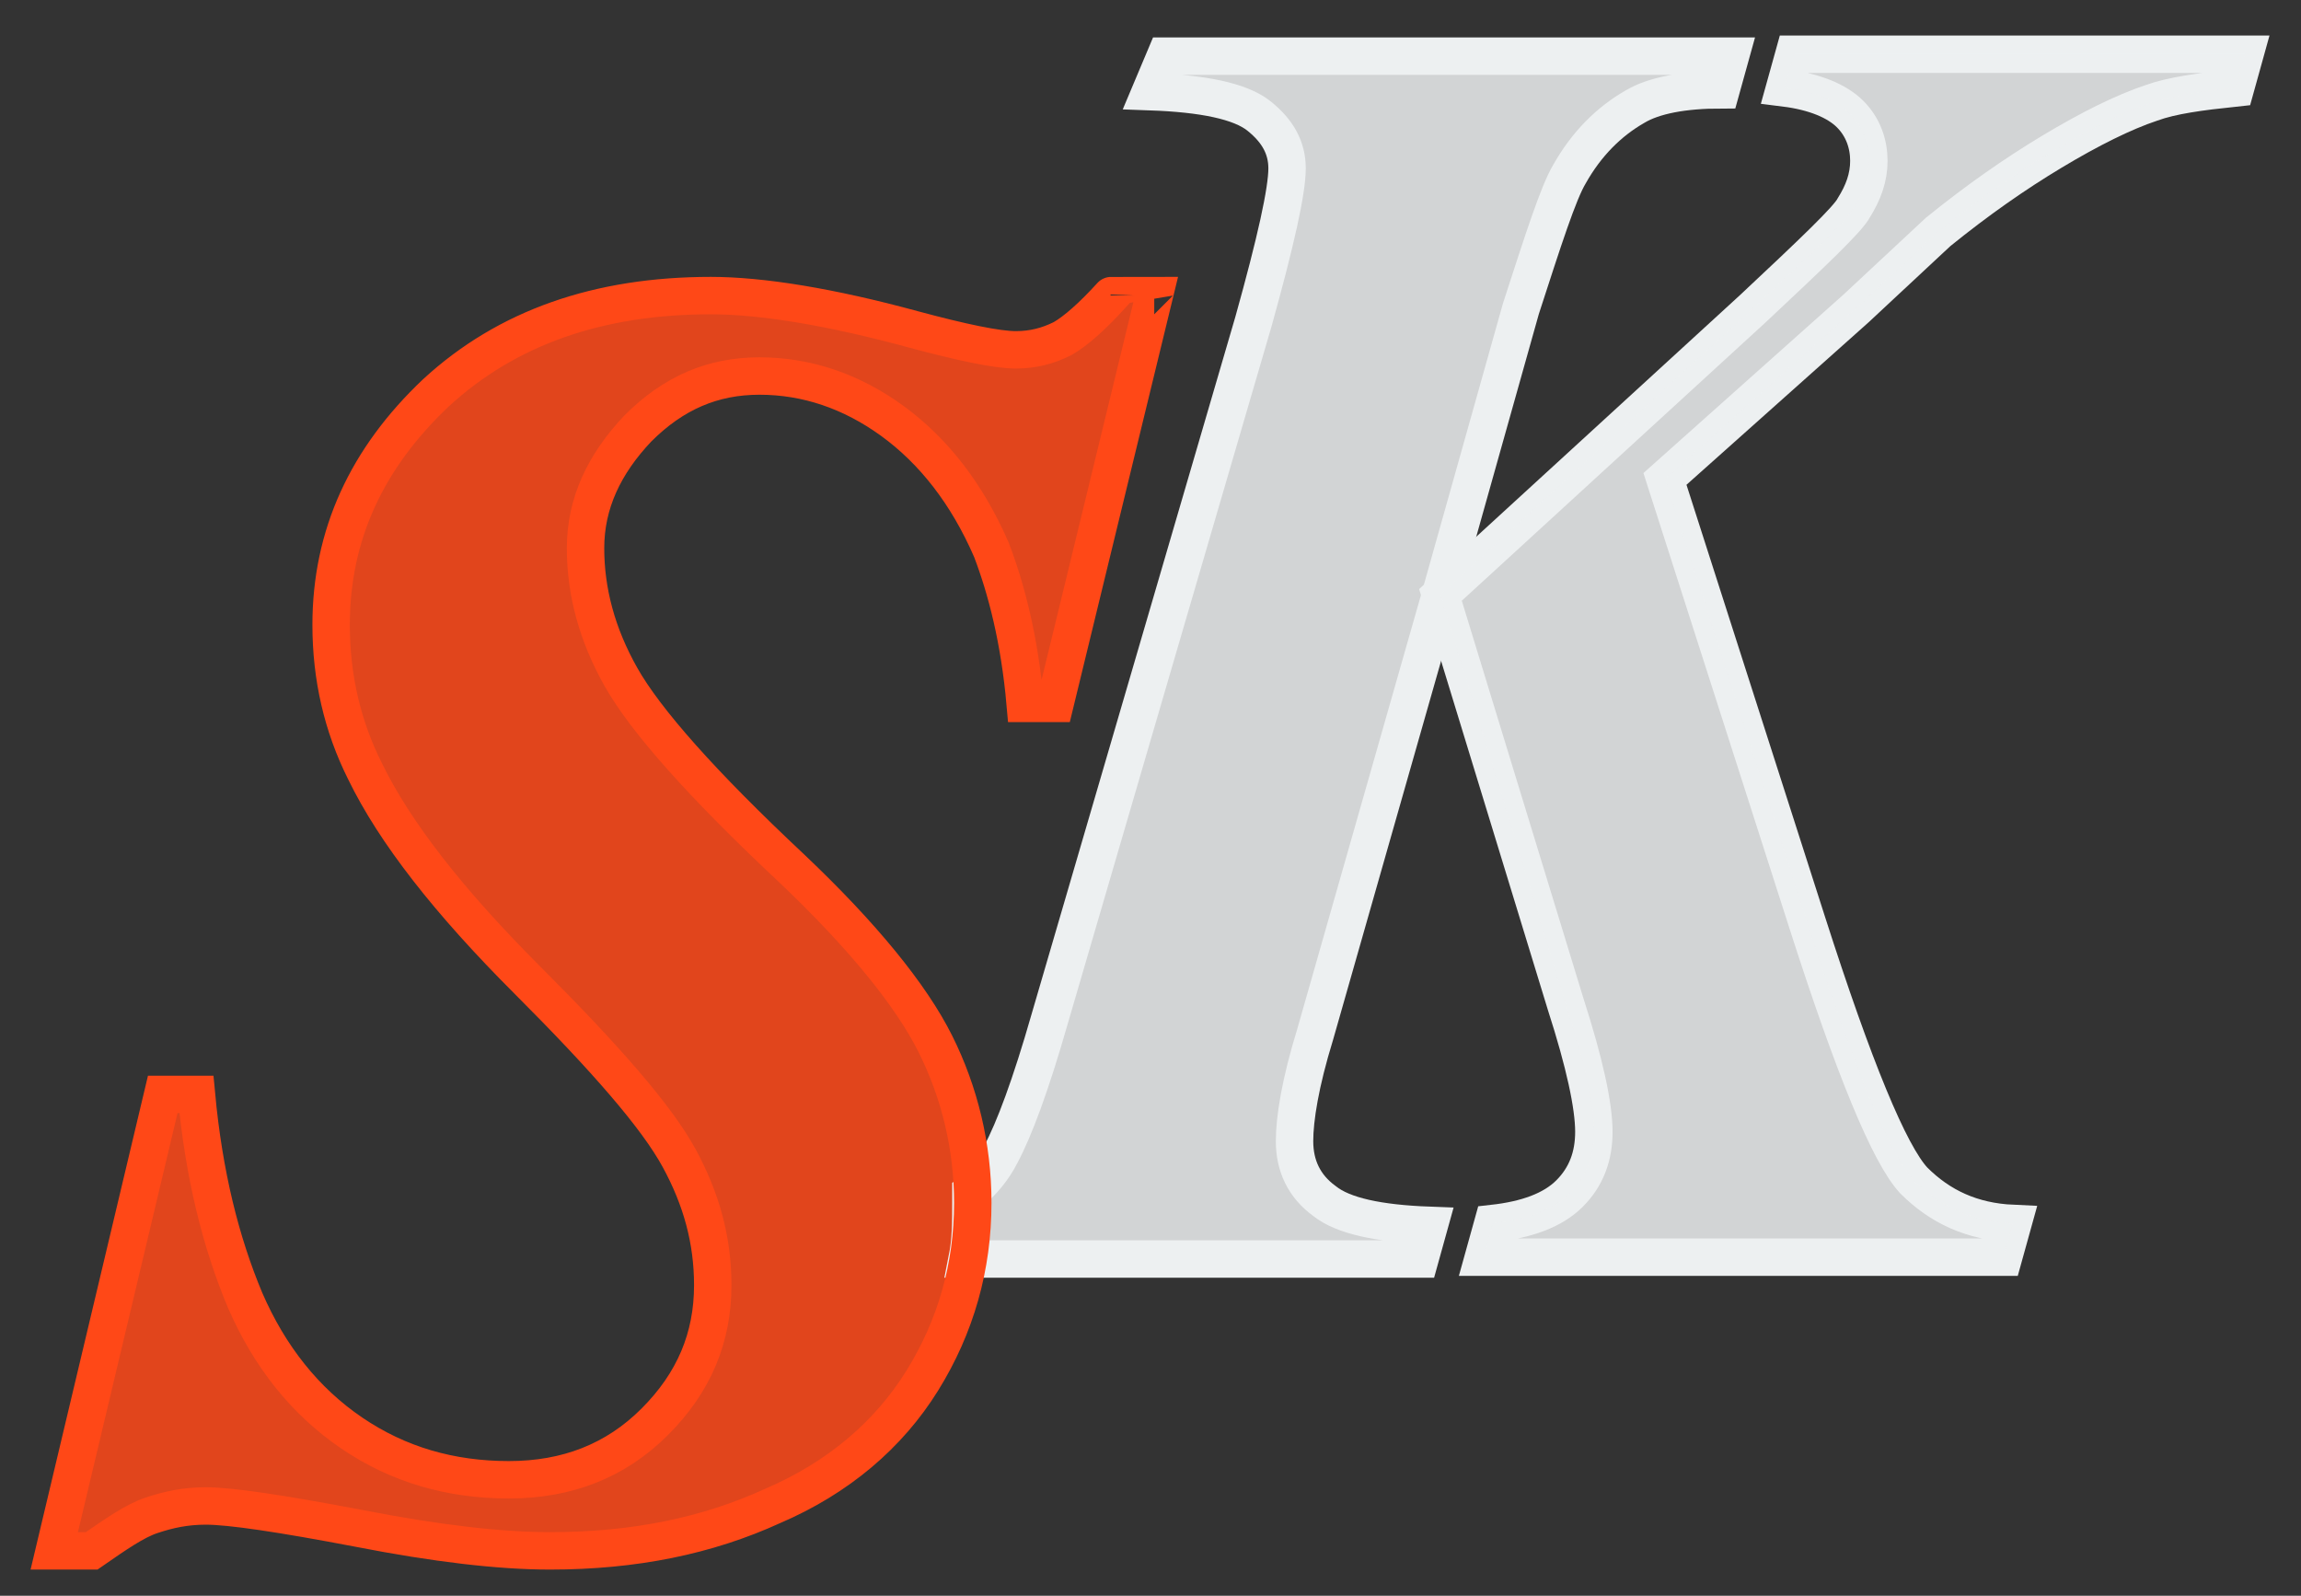
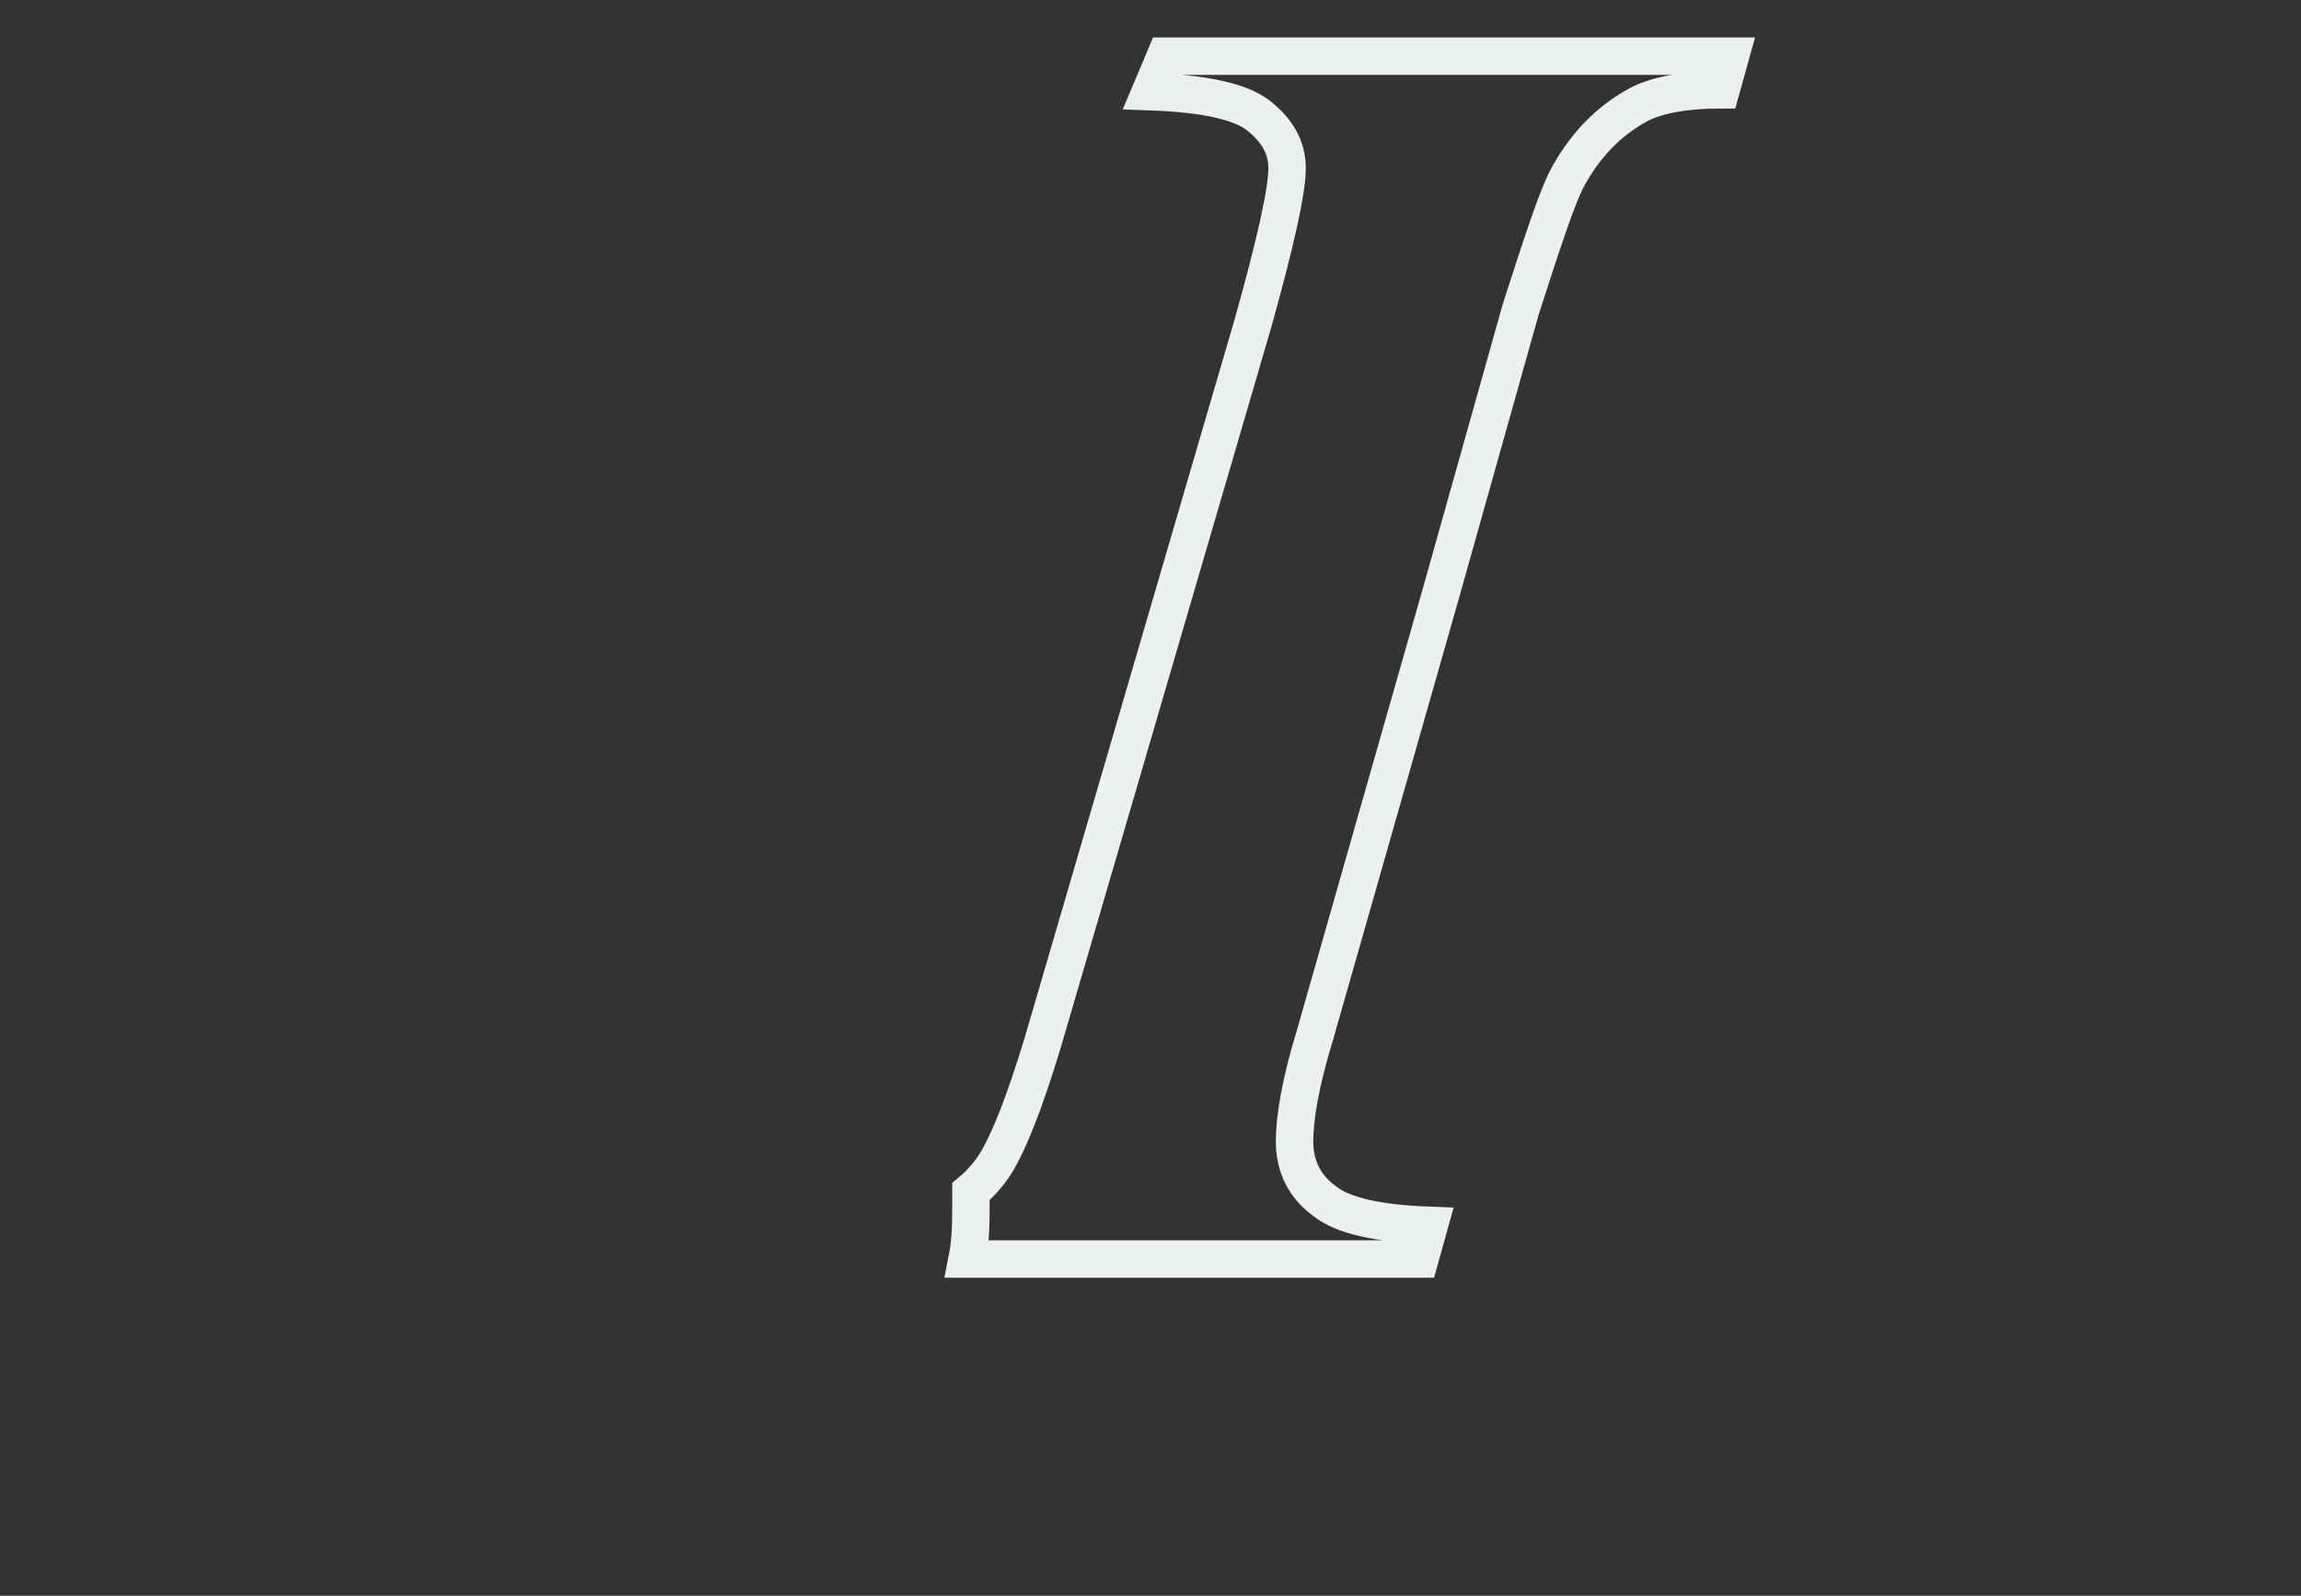
<svg xmlns="http://www.w3.org/2000/svg" version="1.1" id="Layer_1" x="0px" y="0px" viewBox="0 0 123 85.3" style="enable-background:new 0 0 123 85.3;" xml:space="preserve">
  <rect x="0" y="0" width="123" height="85.3" fill="#333333" stroke="none" />
  <style type="text/css">
	.st0{opacity:0.85;}
	.st1{fill:#EDF0F1;}
	.st2{fill:none;stroke:#EDF0F1;stroke-width:2;stroke-miterlimit:10;}
	.st3{fill:#FF4817;}
	.st4{opacity:0.85;fill:#EDF0F1;}
	.st5{fill:none;stroke:#FF4817;stroke-width:2;stroke-miterlimit:10;}
</style>
  <g class="st0">
-     <path class="st1" d="M81.3,16.5L77,31.8l-6.7,23.5c-0.8,2.6-1.1,4.5-1.1,5.7c0,1.3,0.5,2.4,1.6,3.2c1,0.8,2.9,1.2,5.6,1.3l-0.5,1.8   H51.7c0.2-1,0.2-2,0.2-3c0-0.2,0-0.4,0-0.6c0.6-0.5,1.2-1.2,1.6-2c0.7-1.3,1.6-3.7,2.6-7.2L67,17.2c1.2-4.3,1.8-7,1.8-8.2   c0-1.1-0.5-2-1.5-2.8s-3-1.2-5.8-1.3L62.3,3h30.2L92,4.8c-2,0-3.6,0.3-4.6,0.9c-1.4,0.8-2.6,2-3.5,3.6   C83.3,10.3,82.5,12.8,81.3,16.5z" />
-   </g>
+     </g>
  <g>
-     <path class="st2" d="M120,2.9l-0.5,1.8c-1.9,0.2-3.4,0.4-4.5,0.8c-1.5,0.5-3.3,1.4-5.3,2.6s-4,2.6-6.1,4.3l-4.4,4.1L89,25.6   l7.6,23.7c2.5,7.8,4.4,12.4,5.7,13.8c1.4,1.4,3.1,2.2,5.3,2.3l-0.5,1.8H79.3l0.5-1.8c1.8-0.2,3.2-0.7,4.1-1.6s1.3-2,1.3-3.3   c0-1.4-0.5-3.7-1.5-6.8L77,31.8l16.7-15.3c3.2-3,5.1-4.8,5.4-5.4c0.5-0.8,0.8-1.6,0.8-2.5c0-0.9-0.3-1.8-1-2.5S97,4.9,95.4,4.7   l0.5-1.8C95.9,2.9,120,2.9,120,2.9z" />
-   </g>
+     </g>
  <g class="st0">
-     <path class="st3" d="M61.7,15.8l-5.3,21.8h-1.6c-0.3-3.4-1-6.1-1.8-8.2c-1.3-3-3.1-5.3-5.3-6.9s-4.6-2.4-7.1-2.4S36,21,34.1,22.9   c-1.8,1.9-2.8,4-2.8,6.4c0,2.3,0.6,4.6,1.9,6.9c1.3,2.3,4.3,5.7,9.1,10.2c3.8,3.6,6.4,6.8,7.7,9.4c1.3,2.6,2,5.5,2,8.5   c0,3.4-0.9,6.6-2.7,9.5s-4.5,5.2-8,6.7c-3.5,1.6-7.4,2.4-11.9,2.4c-2.7,0-6.1-0.4-10.2-1.2c-4.2-0.8-6.9-1.2-8.2-1.2   c-1.1,0-2,0.2-2.9,0.5s-1.9,1-3.2,1.9h-2l5.8-24.4h1.8c0.4,4.3,1.3,7.9,2.6,11c1.3,3,3.2,5.4,5.7,7.1s5.3,2.5,8.4,2.5   s5.7-1,7.8-3.1s3.1-4.5,3.1-7.3c0-2.4-0.6-4.6-1.8-6.8s-3.9-5.3-8.1-9.5s-7.1-7.9-8.7-11.2c-1.2-2.4-1.8-5-1.8-7.8   c0-4.8,1.9-8.9,5.6-12.4c3.8-3.5,8.7-5.2,14.7-5.2c2.7,0,6.4,0.6,10.8,1.8c2.6,0.7,4.5,1.1,5.5,1.1c0.9,0,1.7-0.2,2.5-0.6   c0.7-0.4,1.6-1.2,2.6-2.3C59.4,15.8,61.7,15.8,61.7,15.8z" />
-   </g>
+     </g>
  <path class="st2" d="M81.3,16.5L77,31.8l-6.7,23.5c-0.8,2.6-1.1,4.5-1.1,5.7c0,1.3,0.5,2.4,1.6,3.2c1,0.8,2.9,1.2,5.6,1.3l-0.5,1.8  H51.7c0.2-1,0.2-2,0.2-3c0-0.2,0-0.4,0-0.6c0.6-0.5,1.2-1.2,1.6-2c0.7-1.3,1.6-3.7,2.6-7.2L67,17.2c1.2-4.3,1.8-7,1.8-8.2  c0-1.1-0.5-2-1.5-2.8s-3-1.2-5.8-1.3L62.3,3h30.2L92,4.8c-2,0-3.6,0.3-4.6,0.9c-1.4,0.8-2.6,2-3.5,3.6  C83.3,10.3,82.5,12.8,81.3,16.5z" />
-   <path class="st4" d="M120,2.9l-0.5,1.8c-1.9,0.2-3.4,0.4-4.5,0.8c-1.5,0.5-3.3,1.4-5.3,2.6s-4,2.6-6.1,4.3l-4.4,4.1L89,25.6  l7.6,23.7c2.5,7.8,4.4,12.4,5.7,13.8c1.4,1.4,3.1,2.2,5.3,2.3l-0.5,1.8H79.3l0.5-1.8c1.8-0.2,3.2-0.7,4.1-1.6s1.3-2,1.3-3.3  c0-1.4-0.5-3.7-1.5-6.8L77,31.8l16.7-15.3c3.2-3,5.1-4.8,5.4-5.4c0.5-0.8,0.8-1.6,0.8-2.5c0-0.9-0.3-1.8-1-2.5S97,4.9,95.4,4.7  l0.5-1.8C95.9,2.9,120,2.9,120,2.9z" />
-   <path class="st5" d="M61.7,15.8l-5.3,21.8h-1.6c-0.3-3.4-1-6.1-1.8-8.2c-1.3-3-3.1-5.3-5.3-6.9s-4.6-2.4-7.1-2.4S36,21,34.1,22.9  c-1.8,1.9-2.8,4-2.8,6.4c0,2.3,0.6,4.6,1.9,6.9c1.3,2.3,4.3,5.7,9.1,10.2c3.8,3.6,6.4,6.8,7.7,9.4c1.3,2.6,2,5.5,2,8.5  c0,3.4-0.9,6.6-2.7,9.5s-4.5,5.2-8,6.7c-3.5,1.6-7.4,2.4-11.9,2.4c-2.7,0-6.1-0.4-10.2-1.2c-4.2-0.8-6.9-1.2-8.2-1.2  c-1.1,0-2,0.2-2.9,0.5s-1.9,1-3.2,1.9h-2l5.8-24.4h1.8c0.4,4.3,1.3,7.9,2.6,11c1.3,3,3.2,5.4,5.7,7.1s5.3,2.5,8.4,2.5s5.7-1,7.8-3.1  s3.1-4.5,3.1-7.3c0-2.4-0.6-4.6-1.8-6.8s-3.9-5.3-8.1-9.5s-7.1-7.9-8.7-11.2c-1.2-2.4-1.8-5-1.8-7.8c0-4.8,1.9-8.9,5.6-12.4  c3.8-3.5,8.7-5.2,14.7-5.2c2.7,0,6.4,0.6,10.8,1.8c2.6,0.7,4.5,1.1,5.5,1.1c0.9,0,1.7-0.2,2.5-0.6c0.7-0.4,1.6-1.2,2.6-2.3  C59.4,15.8,61.7,15.8,61.7,15.8z" />
</svg>